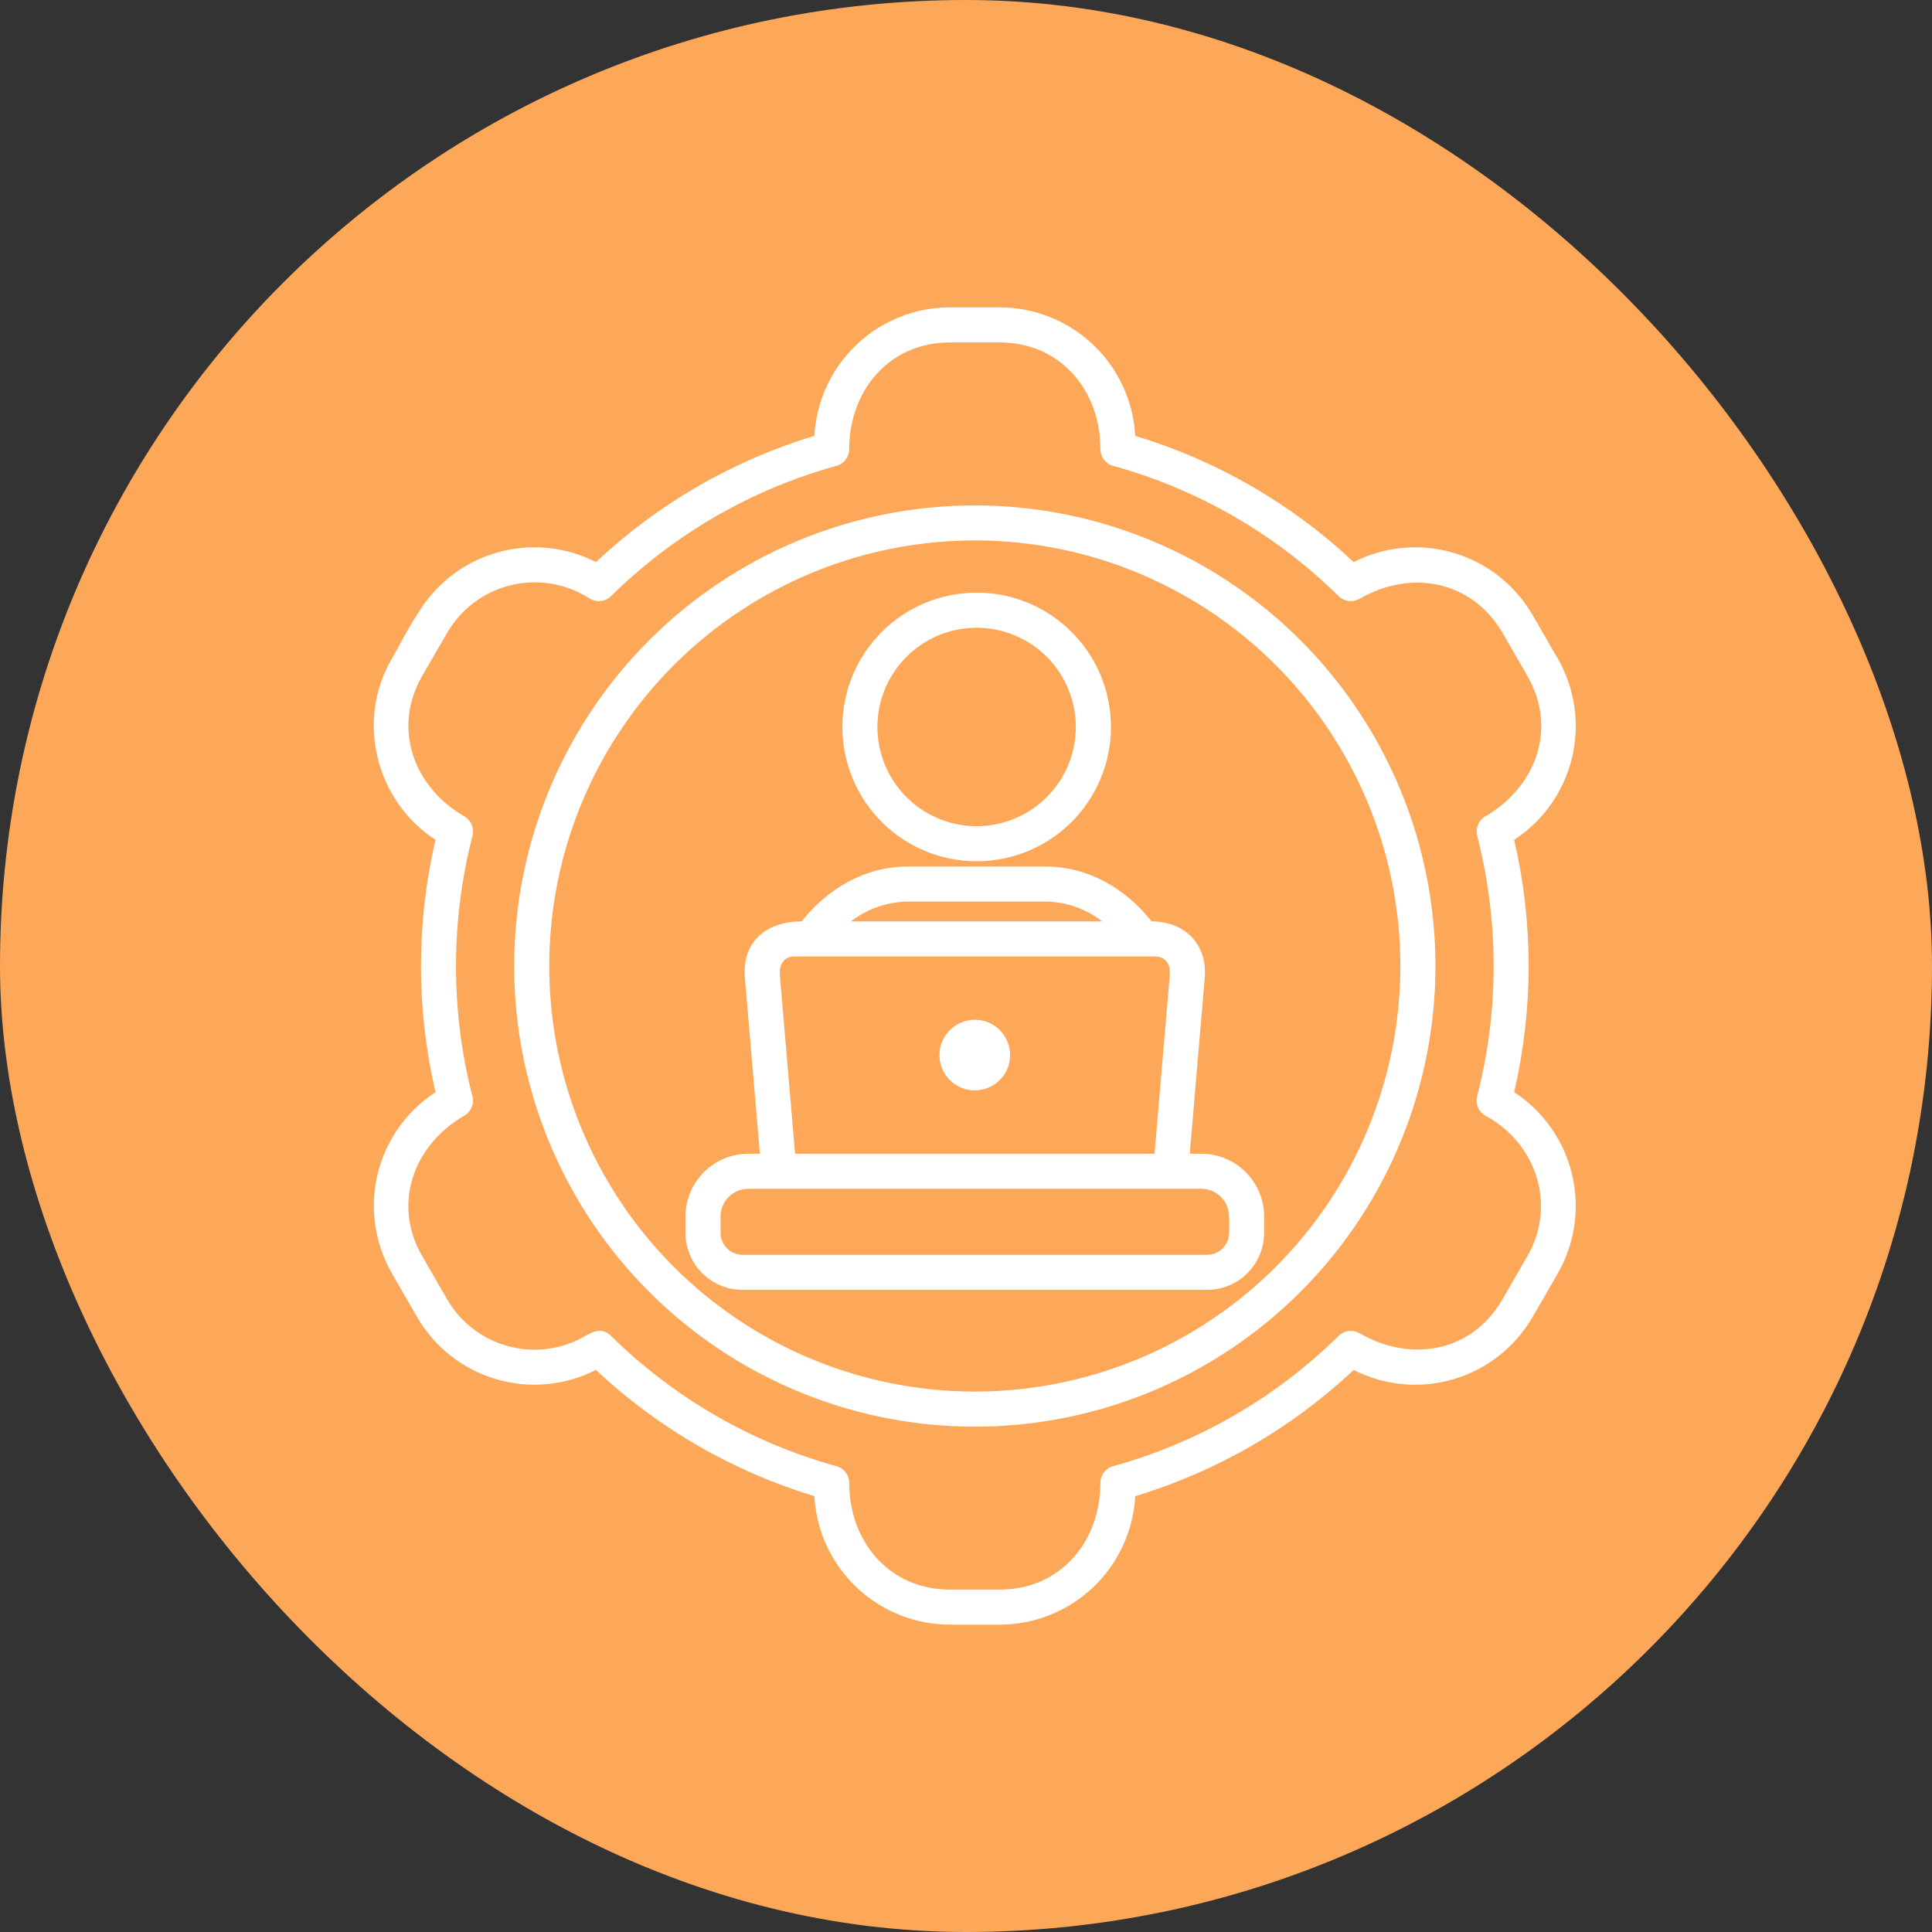
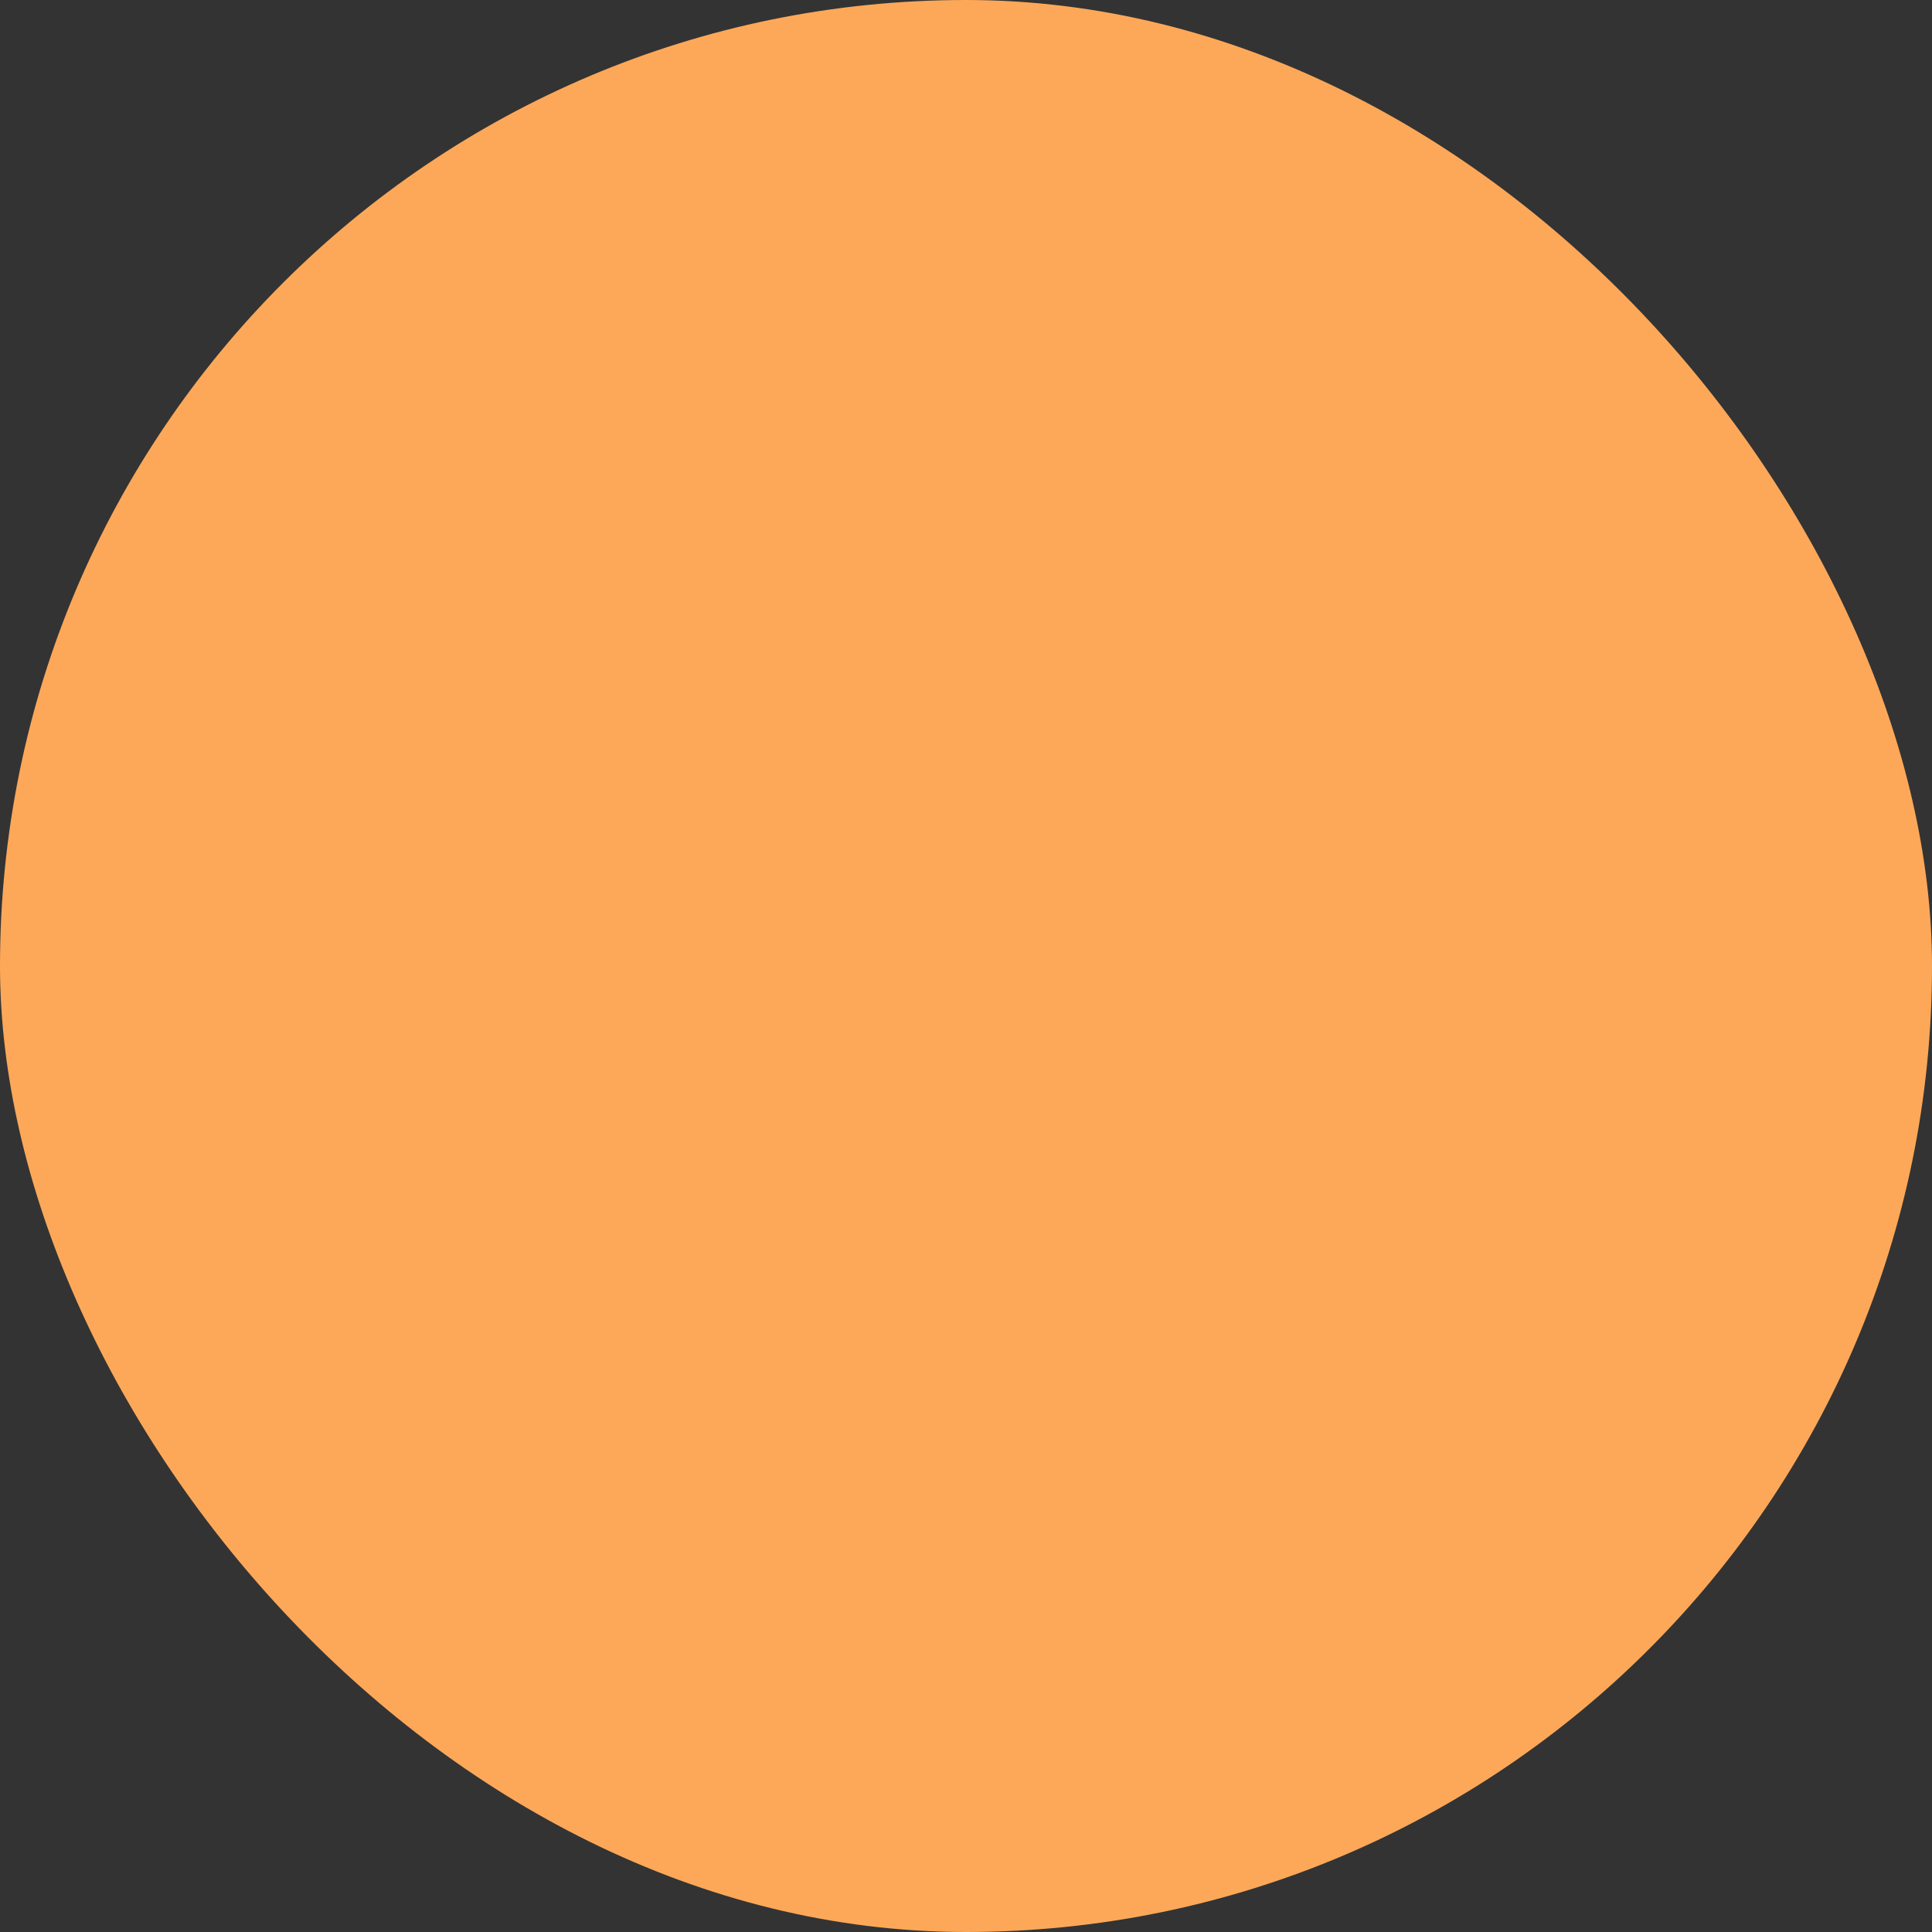
<svg xmlns="http://www.w3.org/2000/svg" width="110" height="110" viewBox="0 0 110 110" fill="none">
  <rect x="0" y="0" width="110" height="110" fill="#333333" stroke="none" />
  <rect width="110" height="110" rx="55" fill="#FDA859" />
-   <path d="M45.644 52.46C47.132 50.572 49.273 49.336 51.699 49.336H59.511C61.936 49.336 64.078 50.572 65.565 52.46C67.425 52.46 68.754 53.737 68.593 55.665L67.74 65.688H68.402C69.349 65.69 70.257 66.067 70.926 66.737C71.596 67.406 71.973 68.314 71.975 69.26V70.198C71.974 71.056 71.632 71.879 71.025 72.487C70.419 73.094 69.596 73.436 68.738 73.439H42.266C41.407 73.436 40.585 73.094 39.978 72.487C39.372 71.879 39.03 71.056 39.029 70.198V69.26C39.031 68.314 39.408 67.406 40.078 66.737C40.747 66.067 41.654 65.69 42.601 65.688H43.264L42.411 55.664C42.233 53.563 43.692 52.459 45.644 52.459V52.46ZM34.788 33.941C34.625 34.099 34.413 34.198 34.187 34.22C33.961 34.242 33.734 34.186 33.544 34.062C32.89 33.645 32.158 33.363 31.393 33.235C30.628 33.107 29.844 33.135 29.09 33.317C28.336 33.499 27.626 33.832 27.004 34.296C26.382 34.759 25.86 35.344 25.469 36.014L24.038 38.484C22.332 41.443 23.532 44.777 26.39 46.454C26.591 46.558 26.75 46.727 26.843 46.933C26.936 47.139 26.955 47.371 26.899 47.59C25.965 51.231 25.726 55.015 26.196 58.745C26.349 59.967 26.58 61.177 26.887 62.37C26.953 62.585 26.944 62.816 26.862 63.025C26.779 63.234 26.629 63.409 26.434 63.522C23.553 65.188 22.316 68.529 24.034 71.512L25.464 73.99C26.228 75.302 27.48 76.258 28.947 76.65C30.413 77.043 31.976 76.839 33.292 76.083C33.794 75.796 34.283 75.566 34.788 76.063C36.574 77.818 38.574 79.34 40.741 80.594C42.879 81.831 45.164 82.792 47.543 83.456C47.771 83.501 47.976 83.623 48.123 83.802C48.271 83.981 48.351 84.206 48.352 84.438C48.352 87.772 50.631 90.504 54.074 90.504H56.928C60.371 90.504 62.651 87.772 62.651 84.438C62.651 84.206 62.731 83.981 62.879 83.802C63.026 83.623 63.231 83.501 63.459 83.456C68.257 82.114 72.637 79.577 76.19 76.084C76.345 75.923 76.549 75.819 76.77 75.787C76.992 75.756 77.217 75.799 77.41 75.91C80.296 77.588 83.74 77.005 85.494 74.063L87.005 71.444C88.606 68.571 87.474 65.107 84.612 63.547C84.412 63.443 84.252 63.274 84.159 63.068C84.067 62.862 84.047 62.63 84.103 62.411C85.352 57.564 85.356 52.48 84.115 47.631C84.05 47.416 84.058 47.185 84.141 46.976C84.223 46.767 84.374 46.592 84.569 46.479C87.455 44.812 88.688 41.467 86.962 38.484L85.539 36.015C83.773 33.032 80.329 32.41 77.411 34.091C77.218 34.203 76.992 34.247 76.771 34.216C76.549 34.184 76.345 34.079 76.191 33.917C72.638 30.424 68.258 27.888 63.46 26.546C63.232 26.501 63.026 26.379 62.879 26.2C62.731 26.02 62.651 25.795 62.651 25.563C62.651 22.229 60.372 19.497 56.928 19.497H54.075C50.632 19.497 48.352 22.229 48.352 25.563C48.352 25.795 48.272 26.02 48.124 26.2C47.977 26.379 47.772 26.501 47.544 26.546C45.165 27.209 42.879 28.17 40.742 29.406C38.574 30.66 36.573 32.184 34.788 33.941L34.788 33.941ZM33.932 32.001C37.468 28.679 41.724 26.22 46.367 24.815C46.475 22.842 47.333 20.985 48.766 19.625C50.199 18.264 52.099 17.504 54.075 17.5H56.928C58.904 17.505 60.803 18.265 62.236 19.625C63.67 20.985 64.528 22.842 64.636 24.815C69.279 26.22 73.536 28.679 77.072 32.001C78.833 31.105 80.87 30.918 82.765 31.479C84.66 32.04 86.267 33.306 87.257 35.017L88.687 37.486C89.672 39.198 89.965 41.223 89.504 43.144C89.043 45.065 87.864 46.737 86.21 47.816C87.309 52.542 87.309 57.458 86.21 62.184C87.864 63.263 89.042 64.934 89.503 66.854C89.964 68.774 89.672 70.798 88.688 72.51C88.207 73.331 87.746 74.171 87.257 74.984C86.269 76.695 84.662 77.963 82.766 78.524C80.871 79.085 78.833 78.897 77.072 77.999C73.536 81.321 69.28 83.781 64.636 85.185C64.528 87.158 63.67 89.015 62.237 90.375C60.803 91.735 58.904 92.496 56.928 92.5H54.075C52.099 92.497 50.199 91.737 48.765 90.376C47.332 89.016 46.474 87.158 46.367 85.185C41.724 83.78 37.468 81.321 33.932 77.999C32.17 78.895 30.131 79.082 28.235 78.52C26.34 77.959 24.732 76.692 23.743 74.98L22.316 72.506C21.332 70.795 21.04 68.772 21.5 66.852C21.961 64.932 23.14 63.262 24.794 62.184C23.694 57.458 23.694 52.542 24.794 47.816C21.358 45.585 20.259 40.966 22.32 37.486C22.769 36.706 23.286 35.671 23.779 34.952C24.779 33.261 26.386 32.016 28.272 31.468C30.157 30.92 32.181 31.11 33.932 32.001ZM55.502 28.776C60.689 28.776 65.759 30.314 70.072 33.196C74.385 36.078 77.746 40.174 79.731 44.966C81.716 49.758 82.236 55.031 81.224 60.118C80.212 65.206 77.714 69.879 74.046 73.547C70.378 77.214 65.705 79.712 60.618 80.724C55.531 81.736 50.258 81.217 45.465 79.232C40.673 77.247 36.577 73.885 33.696 69.572C30.814 65.26 29.276 60.189 29.276 55.002C29.276 51.558 29.954 48.148 31.272 44.966C32.59 41.784 34.521 38.892 36.957 36.457C39.392 34.022 42.283 32.09 45.465 30.772C48.647 29.454 52.057 28.776 55.502 28.776ZM72.634 37.866C69.245 34.477 64.928 32.17 60.228 31.235C55.528 30.3 50.656 30.78 46.228 32.614C41.801 34.449 38.017 37.554 35.355 41.539C32.693 45.523 31.272 50.208 31.272 55C31.272 59.792 32.693 64.477 35.355 68.461C38.017 72.446 41.801 75.551 46.228 77.385C50.656 79.219 55.528 79.7 60.228 78.765C64.928 77.83 69.245 75.523 72.634 72.134C74.884 69.884 76.669 67.213 77.887 64.273C79.105 61.333 79.732 58.182 79.732 55C79.732 51.818 79.105 48.667 77.887 45.727C76.669 42.787 74.884 40.116 72.634 37.866ZM55.603 33.743C57.115 33.742 58.594 34.19 59.852 35.03C61.11 35.87 62.091 37.063 62.67 38.461C63.25 39.858 63.402 41.395 63.107 42.879C62.813 44.362 62.085 45.725 61.016 46.795C59.946 47.865 58.584 48.594 57.1 48.889C55.617 49.185 54.08 49.034 52.682 48.455C51.285 47.877 50.09 46.897 49.249 45.639C48.409 44.382 47.96 42.903 47.96 41.391C47.96 39.363 48.765 37.419 50.198 35.985C51.631 34.551 53.575 33.745 55.603 33.744V33.743ZM59.6 37.397C58.81 36.607 57.803 36.068 56.708 35.85C55.612 35.632 54.476 35.744 53.444 36.171C52.411 36.599 51.529 37.323 50.908 38.252C50.288 39.181 49.956 40.273 49.956 41.39C49.956 42.507 50.288 43.599 50.908 44.528C51.529 45.457 52.411 46.181 53.444 46.609C54.476 47.036 55.612 47.148 56.708 46.93C57.803 46.711 58.81 46.173 59.6 45.383C60.658 44.324 61.253 42.887 61.253 41.39C61.253 39.892 60.658 38.456 59.6 37.397ZM48.453 52.459H62.752C61.825 51.738 60.686 51.342 59.511 51.332H51.698C50.522 51.343 49.382 51.739 48.453 52.459H48.453ZM55.502 58.061C55.899 58.062 56.288 58.18 56.618 58.401C56.948 58.622 57.206 58.936 57.358 59.303C57.51 59.671 57.549 60.075 57.472 60.465C57.394 60.855 57.203 61.213 56.922 61.494C56.641 61.775 56.282 61.966 55.892 62.044C55.503 62.122 55.099 62.082 54.731 61.93C54.364 61.778 54.05 61.521 53.829 61.19C53.608 60.86 53.489 60.471 53.489 60.074C53.489 59.809 53.54 59.547 53.641 59.303C53.742 59.059 53.891 58.837 54.078 58.65C54.264 58.463 54.486 58.314 54.731 58.213C54.975 58.112 55.237 58.061 55.502 58.061ZM66.652 67.684H42.601C42.183 67.686 41.784 67.853 41.488 68.148C41.193 68.443 41.026 68.843 41.025 69.26V70.198C41.026 70.527 41.157 70.842 41.389 71.075C41.621 71.308 41.936 71.44 42.265 71.443H68.738C69.067 71.44 69.382 71.308 69.614 71.075C69.846 70.842 69.977 70.527 69.979 70.198C69.979 69.381 70.092 68.723 69.514 68.149C69.369 68.001 69.196 67.885 69.005 67.805C68.814 67.725 68.609 67.684 68.402 67.684L66.652 67.684ZM65.767 54.456H45.236C44.65 54.456 44.347 54.896 44.399 55.499L45.268 65.688H65.735L66.604 55.499C66.652 54.909 66.361 54.456 65.767 54.456H65.767Z" fill="white" />
</svg>